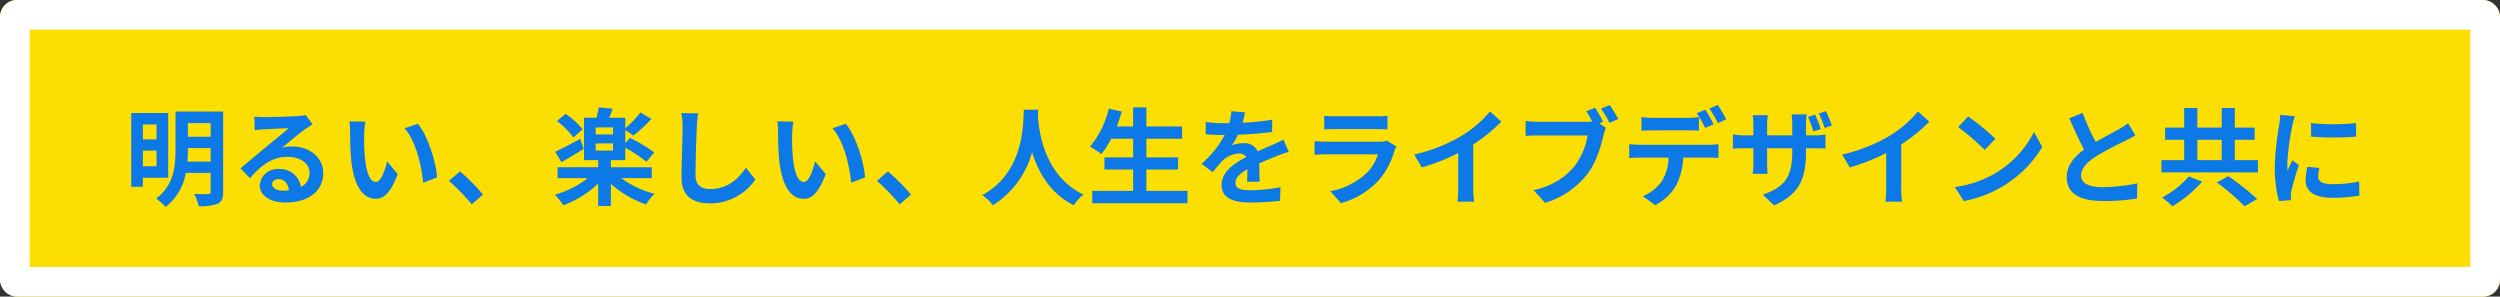
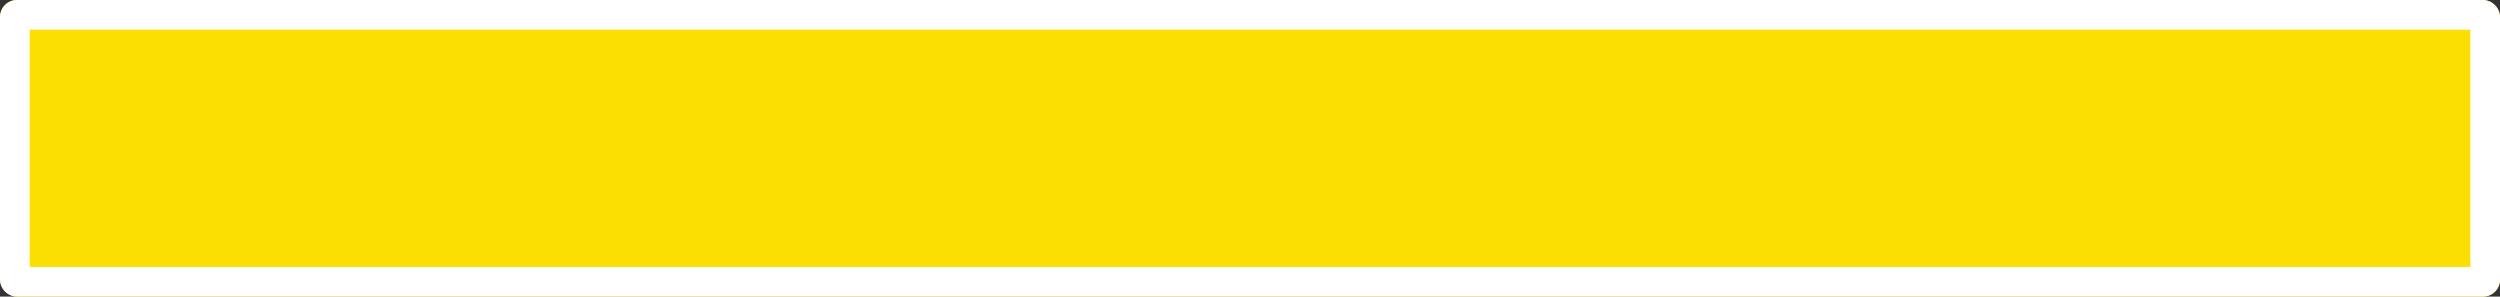
<svg xmlns="http://www.w3.org/2000/svg" width="590" height="70" viewBox="0 0 590 70">
  <rect x="0" y="0" width="590" height="70" fill="#333333" stroke="none" />
  <g id="グループ_360" data-name="グループ 360" transform="translate(-215.573 -70.023)">
    <g id="長方形_234" data-name="長方形 234" transform="translate(215.573 70.023)" fill="#fcdf02" stroke="#fff" stroke-width="7">
      <rect width="590" height="70" rx="4" stroke="none" />
      <rect x="3.5" y="3.5" width="583" height="63" rx="0.5" fill="none" />
    </g>
-     <path id="パス_1161" data-name="パス 1161" d="M7.75-17.125V-13.6H4.525v-3.525ZM4.525-7.25v-3.7H7.75v3.7ZM10.5-4.55V-19.825H1.775V-2.4h2.75V-4.55Zm4.525-3.8a27.6,27.6,0,0,0,.125-2.825v-.375h5.375v3.2Zm5.5-9.075v3.2H15.15v-3.2Zm2.95-2.75H12.225v9c0,3.8-.375,8.45-4.575,11.55A11.152,11.152,0,0,1,9.875,2.35,12.778,12.778,0,0,0,14.65-5.675h5.875v4.4c0,.425-.15.575-.6.575-.425.025-1.95.05-3.3-.025a10.211,10.211,0,0,1,1.05,2.875,11.184,11.184,0,0,0,4.5-.55c.975-.475,1.3-1.275,1.3-2.85ZM37.525-1.5c-1.45,0-2.5-.625-2.5-1.55,0-.625.6-1.175,1.525-1.175,1.35,0,2.275,1.05,2.425,2.65A13.052,13.052,0,0,1,37.525-1.5Zm5.45-17.85a11.94,11.94,0,0,1-1.9.25c-1.4.125-6.7.25-8,.25-.7,0-1.55-.05-2.25-.125l.1,3.225a16.338,16.338,0,0,1,2.025-.2c1.3-.1,4.7-.25,5.975-.275-1.225,1.075-3.8,3.15-5.175,4.3-1.475,1.2-4.45,3.725-6.2,5.15L29.8-4.45c2.65-3,5.125-5.025,8.925-5.025,2.875,0,5.125,1.5,5.125,3.725a3.61,3.61,0,0,1-2.025,3.375A4.984,4.984,0,0,0,36.55-6.6,4.16,4.16,0,0,0,32.1-2.75c0,2.475,2.6,4.05,6.05,4.05,5.975,0,8.95-3.1,8.95-7,0-3.6-3.2-6.225-7.4-6.225a8.325,8.325,0,0,0-2.325.275c1.55-1.25,4.15-3.45,5.475-4.375q.825-.562,1.725-1.125ZM57.05-17.8l-3.8-.05a14.348,14.348,0,0,1,.175,2.5c0,1.525.05,4.4.275,6.675.7,6.65,3.075,9.1,5.775,9.1,2,0,3.55-1.525,5.2-5.825l-2.5-3c-.475,1.95-1.45,4.85-2.625,4.85-1.55,0-2.3-2.425-2.65-6-.15-1.775-.175-3.65-.15-5.25A19.618,19.618,0,0,1,57.05-17.8Zm12.375.525-3.15,1.05c2.7,3.05,4.025,8.875,4.4,12.85l3.275-1.25C73.675-8.425,71.775-14.4,69.425-17.275ZM84.8-.575A46.861,46.861,0,0,0,79.35-6.05L76.75-3.8a46.921,46.921,0,0,1,5.375,5.525Zm23.5-15.4a18.47,18.47,0,0,0-4-3.65l-2.05,1.7a17.722,17.722,0,0,1,3.875,3.875Zm-.55,2.25c-2.2,1.175-4.425,2.375-5.925,3.05l1.475,2.45c1.575-.875,3.525-2.05,5.25-3.125Zm3.625,1.075h4.1v1.7h-4.1Zm4.1-2.125h-4.1v-1.65h4.1Zm9.15,10.325V-7.025h-9.65V-8.7h3.4v-2.925a33.261,33.261,0,0,1,5,3.325l1.825-2.225a36.851,36.851,0,0,0-5.725-3.425l-1.1,1.25v-3.1l1.95,1.3a37.366,37.366,0,0,0,4.2-3.925l-2.55-1.525a28.177,28.177,0,0,1-3.6,3.75v-2.5h-3.8c.25-.65.55-1.375.825-2.125l-3.3-.35a22.122,22.122,0,0,1-.525,2.475h-2.95v10h3.35v1.675H102.4V-4.45h7.125a22.53,22.53,0,0,1-7.775,3.9,15.129,15.129,0,0,1,2,2.5,23.735,23.735,0,0,0,8.225-5.125v5.3h3V-3.1a24.183,24.183,0,0,0,8.3,4.85,15.792,15.792,0,0,1,1.975-2.5,23.347,23.347,0,0,1-7.825-3.7Zm6.95-15.35a15.544,15.544,0,0,1,.325,3.35c0,2.125-.25,8.625-.25,11.95,0,4.225,2.625,6,6.675,6a12.884,12.884,0,0,0,10.75-5.65l-2.25-2.775c-1.775,2.7-4.375,5.05-8.475,5.05-1.9,0-3.4-.8-3.4-3.3,0-3.075.175-8.625.3-11.275a25.406,25.406,0,0,1,.325-3.3Zm26.475,2-3.8-.05a14.349,14.349,0,0,1,.175,2.5c0,1.525.05,4.4.275,6.675.7,6.65,3.075,9.1,5.775,9.1,2,0,3.55-1.525,5.2-5.825l-2.5-3c-.475,1.95-1.45,4.85-2.625,4.85-1.55,0-2.3-2.425-2.65-6-.15-1.775-.175-3.65-.15-5.25A19.618,19.618,0,0,1,158.05-17.8Zm12.375.525-3.15,1.05c2.7,3.05,4.025,8.875,4.4,12.85l3.275-1.25C174.675-8.425,172.775-14.4,170.425-17.275ZM185.8-.575a46.862,46.862,0,0,0-5.45-5.475l-2.6,2.25a46.921,46.921,0,0,1,5.375,5.525ZM212.425-20.6c-.175,3.3.175,14.65-9.8,20.175a10.418,10.418,0,0,1,2.5,2.375,21.349,21.349,0,0,0,9.25-12.55c1.4,4.6,4.2,9.75,9.85,12.55a9.772,9.772,0,0,1,2.3-2.525c-9.325-4.375-10.575-15.15-10.775-18.6.025-.525.05-1.025.075-1.425ZM241.35-1.45V-6.475h7.475V-9.35H241.35v-4.4h8.425v-2.9H241.35v-4.5h-3.125v4.5h-3.85c.425-1.15.825-2.325,1.175-3.525l-3.075-.675a21.509,21.509,0,0,1-4.425,8.95,23.642,23.642,0,0,1,2.675,1.775,20.605,20.605,0,0,0,2.325-3.625h5.175v4.4H231.45v2.875h6.775V-1.45h-9.65V1.475H251.05V-1.45ZM268.075-3.6c-.025-1.125-.075-2.95-.1-4.325C269.5-8.625,270.9-9.175,272-9.6a26.25,26.25,0,0,1,2.95-1.05l-1.25-2.875c-.9.425-1.775.85-2.725,1.275-1.025.45-2.075.875-3.35,1.475a3.372,3.372,0,0,0-3.3-1.925,7.748,7.748,0,0,0-2.8.5,15.125,15.125,0,0,0,1.425-2.5,80.653,80.653,0,0,0,8.075-.65l.025-2.9a57.169,57.169,0,0,1-7,.725c.3-1,.475-1.85.6-2.45l-3.25-.275a13.775,13.775,0,0,1-.5,2.825h-1.2a31.764,31.764,0,0,1-4.35-.275v2.9c1.35.125,3.175.175,4.175.175h.3a24.2,24.2,0,0,1-5.45,6.8l2.65,1.975a31.708,31.708,0,0,1,2.3-2.725,6.127,6.127,0,0,1,3.875-1.7,1.935,1.935,0,0,1,1.725.85c-2.825,1.45-5.825,3.45-5.825,6.6,0,3.2,2.925,4.125,6.8,4.125a68.5,68.5,0,0,0,7-.4l.1-3.225a37.868,37.868,0,0,1-7.025.725c-2.425,0-3.6-.375-3.6-1.75,0-1.225,1-2.2,2.825-3.2-.025,1.075-.05,2.225-.1,2.95Zm30.05-9.7a5.274,5.274,0,0,1-1.825.25H283.925c-.775,0-1.85-.05-2.9-.15v3.25c1.05-.1,2.3-.125,2.9-.125H296a10.846,10.846,0,0,1-2.575,4.325,16.849,16.849,0,0,1-8.675,4.375l2.5,2.825a18.72,18.72,0,0,0,8.925-5.4,17.967,17.967,0,0,0,3.7-6.925,9.26,9.26,0,0,1,.475-1.05Zm-14.8-2.65c.725-.05,1.8-.075,2.6-.075H295.5c.9,0,2.075.025,2.75.075v-3.225a23.571,23.571,0,0,1-2.7.125h-9.625a21.073,21.073,0,0,1-2.6-.125ZM318.5-12.4a40.847,40.847,0,0,0,6.625-5.375L322.45-20.2a26.386,26.386,0,0,1-6.525,5.65,38.407,38.407,0,0,1-11.375,4.525l1.8,3.05a48.879,48.879,0,0,0,8.6-3.4v8.2a28,28,0,0,1-.175,3.275h3.95a17.186,17.186,0,0,1-.225-3.275Zm30.65-5.375a32.97,32.97,0,0,0-1.925-3.3l-2.05.85c.475.725.975,1.6,1.4,2.425a10.489,10.489,0,0,1-1.175.05H333.825a27.836,27.836,0,0,1-2.975-.2v3.525c.65-.05,1.825-.1,2.975-.1h11.65a16.054,16.054,0,0,1-2.95,7.05c-2.025,2.55-4.825,4.7-9.8,5.875l2.725,2.975a19.785,19.785,0,0,0,10.05-6.9c2.1-2.775,3.175-6.65,3.75-9.1a12.629,12.629,0,0,1,.55-1.725l-1.575-1.025Zm-.5-3.075a29.629,29.629,0,0,1,2,3.35l2.075-.9c-.475-.875-1.375-2.4-2-3.3Zm29.55,2.525a33.263,33.263,0,0,0-2-3.4l-1.975.825a29.5,29.5,0,0,1,2,3.45Zm-2.975,1.15c-.475-.925-1.35-2.5-1.975-3.425l-2,.825a34.361,34.361,0,0,1,1.975,3.475Zm-6.175,1.45c.875,0,1.85.025,2.7.075v-3.225a19.624,19.624,0,0,1-2.7.2h-8.175a18.7,18.7,0,0,1-2.675-.2v3.225c.75-.05,1.825-.075,2.675-.075Zm-11.35,3.4a19.034,19.034,0,0,1-2.4-.15V-9.2c.7-.05,1.675-.1,2.4-.1h6.875a10.744,10.744,0,0,1-1.55,5.525A10.209,10.209,0,0,1,358.5-.2l2.925,2.125a12,12,0,0,0,5.025-4.8,15.86,15.86,0,0,0,1.6-6.425h6.025c.7,0,1.65.025,2.275.075v-3.25a18.906,18.906,0,0,1-2.275.15Zm45.425-4.525c-.325-.95-.9-2.4-1.375-3.4l-1.7.55a22.389,22.389,0,0,1,1.35,3.4Zm-2.625.825a25.347,25.347,0,0,0-1.325-3.425l-1.675.55a33.1,33.1,0,0,1,1.275,3.425Zm-3.475,1.475V-17.2a15.35,15.35,0,0,1,.175-2.3h-3.575a15.8,15.8,0,0,1,.15,2.3v2.65H387.85v-2.475A19.94,19.94,0,0,1,388-19.3h-3.55a20.311,20.311,0,0,1,.15,2.25v2.5h-2.125a15.754,15.754,0,0,1-2.7-.25v3.4c.55-.05,1.45-.1,2.7-.1H384.6v3.4a20.222,20.222,0,0,1-.15,2.625h3.5c-.025-.5-.1-1.5-.1-2.625v-3.4h5.925v.95c0,6.15-2.125,8.3-6.95,10L389.5,1.975c6.05-2.675,7.525-6.45,7.525-12.65V-11.5H398.9c1.3,0,2.175.025,2.725.075V-14.75a14.337,14.337,0,0,1-2.75.2ZM419.5-12.4a40.847,40.847,0,0,0,6.625-5.375L423.45-20.2a26.386,26.386,0,0,1-6.525,5.65,38.407,38.407,0,0,1-11.375,4.525l1.8,3.05a48.879,48.879,0,0,0,8.6-3.4v8.2a28,28,0,0,1-.175,3.275h3.95a17.186,17.186,0,0,1-.225-3.275ZM435.275-19l-2.35,2.5a51.979,51.979,0,0,1,6.25,5.4l2.55-2.625A52.5,52.5,0,0,0,435.275-19ZM432.15-2.35l2.1,3.3a27.074,27.074,0,0,0,9.275-3.525,26.584,26.584,0,0,0,9.25-9.25l-1.95-3.525a23.706,23.706,0,0,1-9.1,9.725A25.767,25.767,0,0,1,432.15-2.35Zm40.875-15.075a17.094,17.094,0,0,1-2.275,1.5c-1.175.65-3.325,1.75-5.35,2.925a58.046,58.046,0,0,1-3.1-6.85l-3.125,1.275c1.125,2.625,2.325,5.25,3.475,7.375-2.375,1.75-4.1,3.775-4.1,6.525,0,4.25,3.725,5.625,8.65,5.625a48.42,48.42,0,0,0,7.95-.6l.05-3.575a41.408,41.408,0,0,1-8.1.9c-3.425,0-5.15-.95-5.15-2.725,0-1.725,1.375-3.15,3.45-4.5a75.821,75.821,0,0,1,6.9-3.675c.9-.45,1.7-.875,2.45-1.325ZM487.375-4.85A22.43,22.43,0,0,1,481.05.125,20.74,20.74,0,0,1,483.5,2.2a31.246,31.246,0,0,0,7.025-5.825Zm6.6,1.4A59.291,59.291,0,0,1,500.55,2.2L503.5.45a73.391,73.391,0,0,0-6.8-5.375Zm-4.6-10.05h5.75v4.8h-5.75Zm8.85,4.8v-4.8H502.9v-2.875h-4.675V-21h-3.1v4.625h-5.75V-21h-3.1v4.625h-4.5V-13.5h4.5v4.8H480.9v2.9h22.775V-8.7ZM516.2-17.45l.025,3.2a68.521,68.521,0,0,0,10.625,0v-3.2A50.515,50.515,0,0,1,516.2-17.45Zm-.85,10.325a15.258,15.258,0,0,0-.425,3.225c0,2.525,2.025,4.075,6.3,4.075a34.412,34.412,0,0,0,6.4-.5l-.075-3.35a28.532,28.532,0,0,1-6.2.65c-2.5,0-3.45-.65-3.45-1.75a8.147,8.147,0,0,1,.3-2.075Zm-6.425-12.25a18.5,18.5,0,0,1-.25,2.425,68.646,68.646,0,0,0-1.025,9.8,31.606,31.606,0,0,0,.975,8.1l2.85-.2c-.025-.35-.025-.75-.05-1.025a7.272,7.272,0,0,1,.15-1.15A59.7,59.7,0,0,1,513.35-7.5L511.8-8.7c-.35.8-.75,1.625-1.1,2.5a11.946,11.946,0,0,1-.1-1.6,61.215,61.215,0,0,1,1.2-9.075,20.805,20.805,0,0,1,.6-2.2Z" transform="translate(244.768 116.515)" fill="#0d79e6" />
  </g>
</svg>